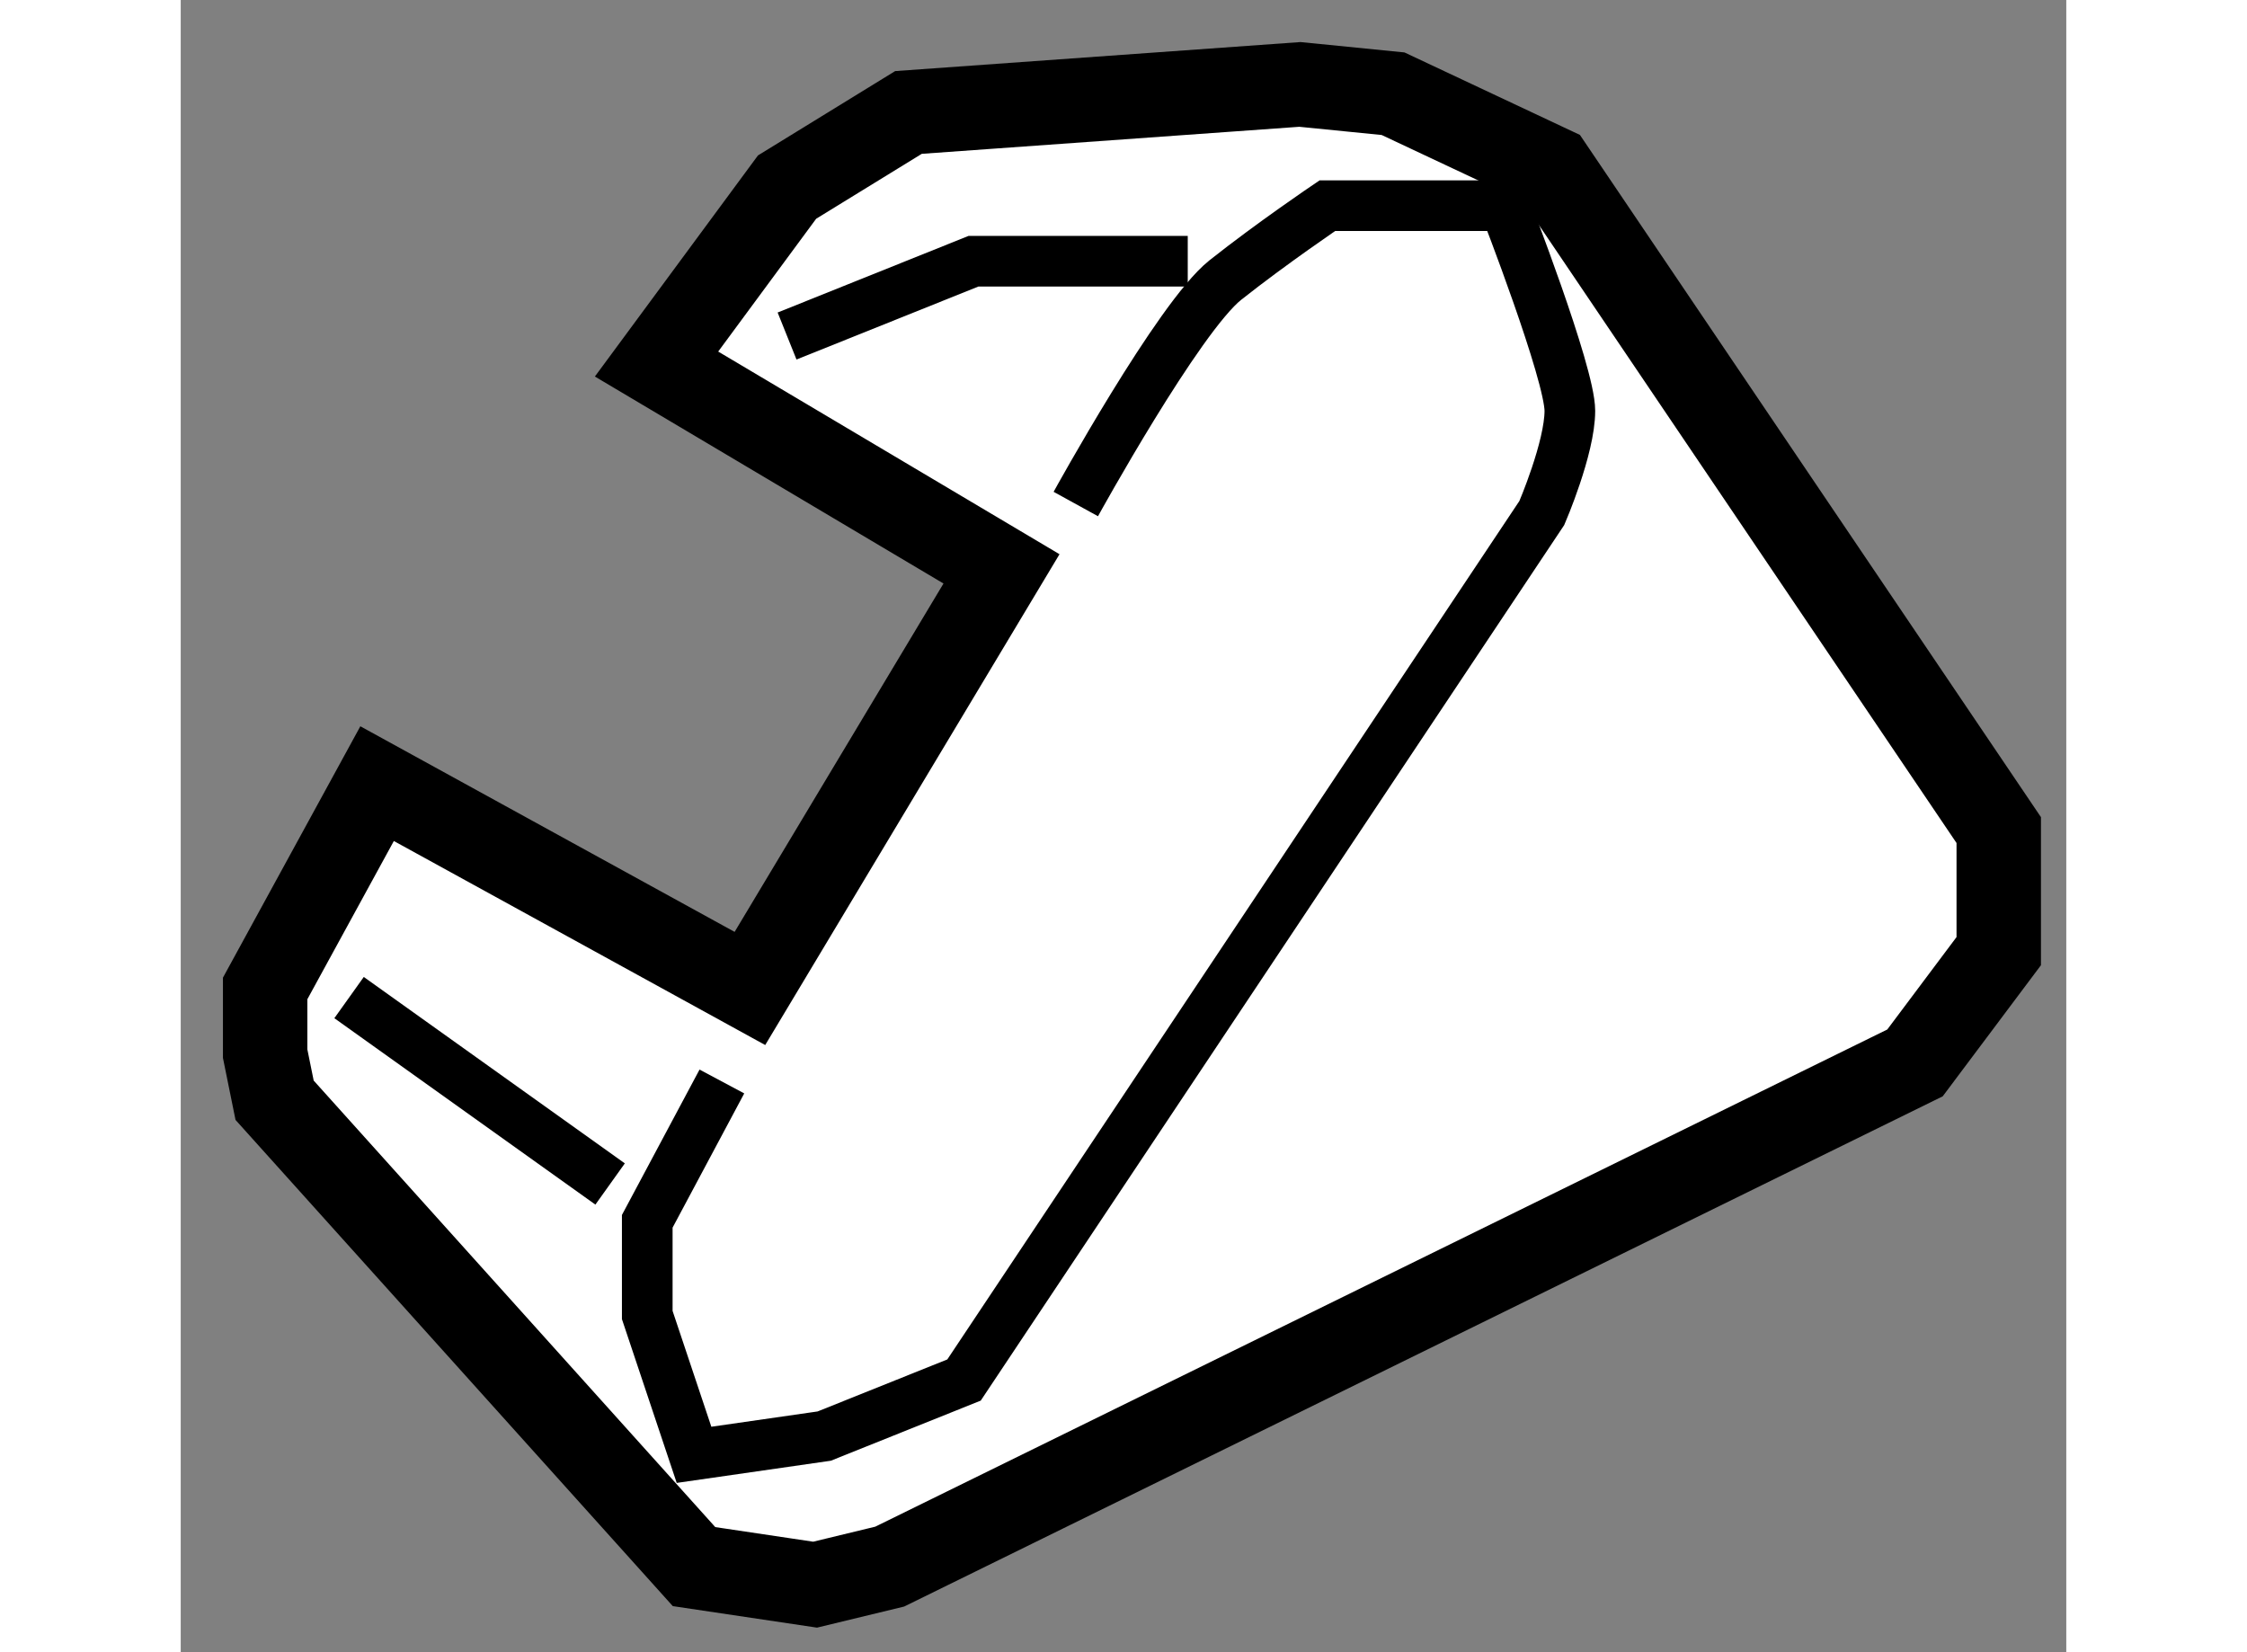
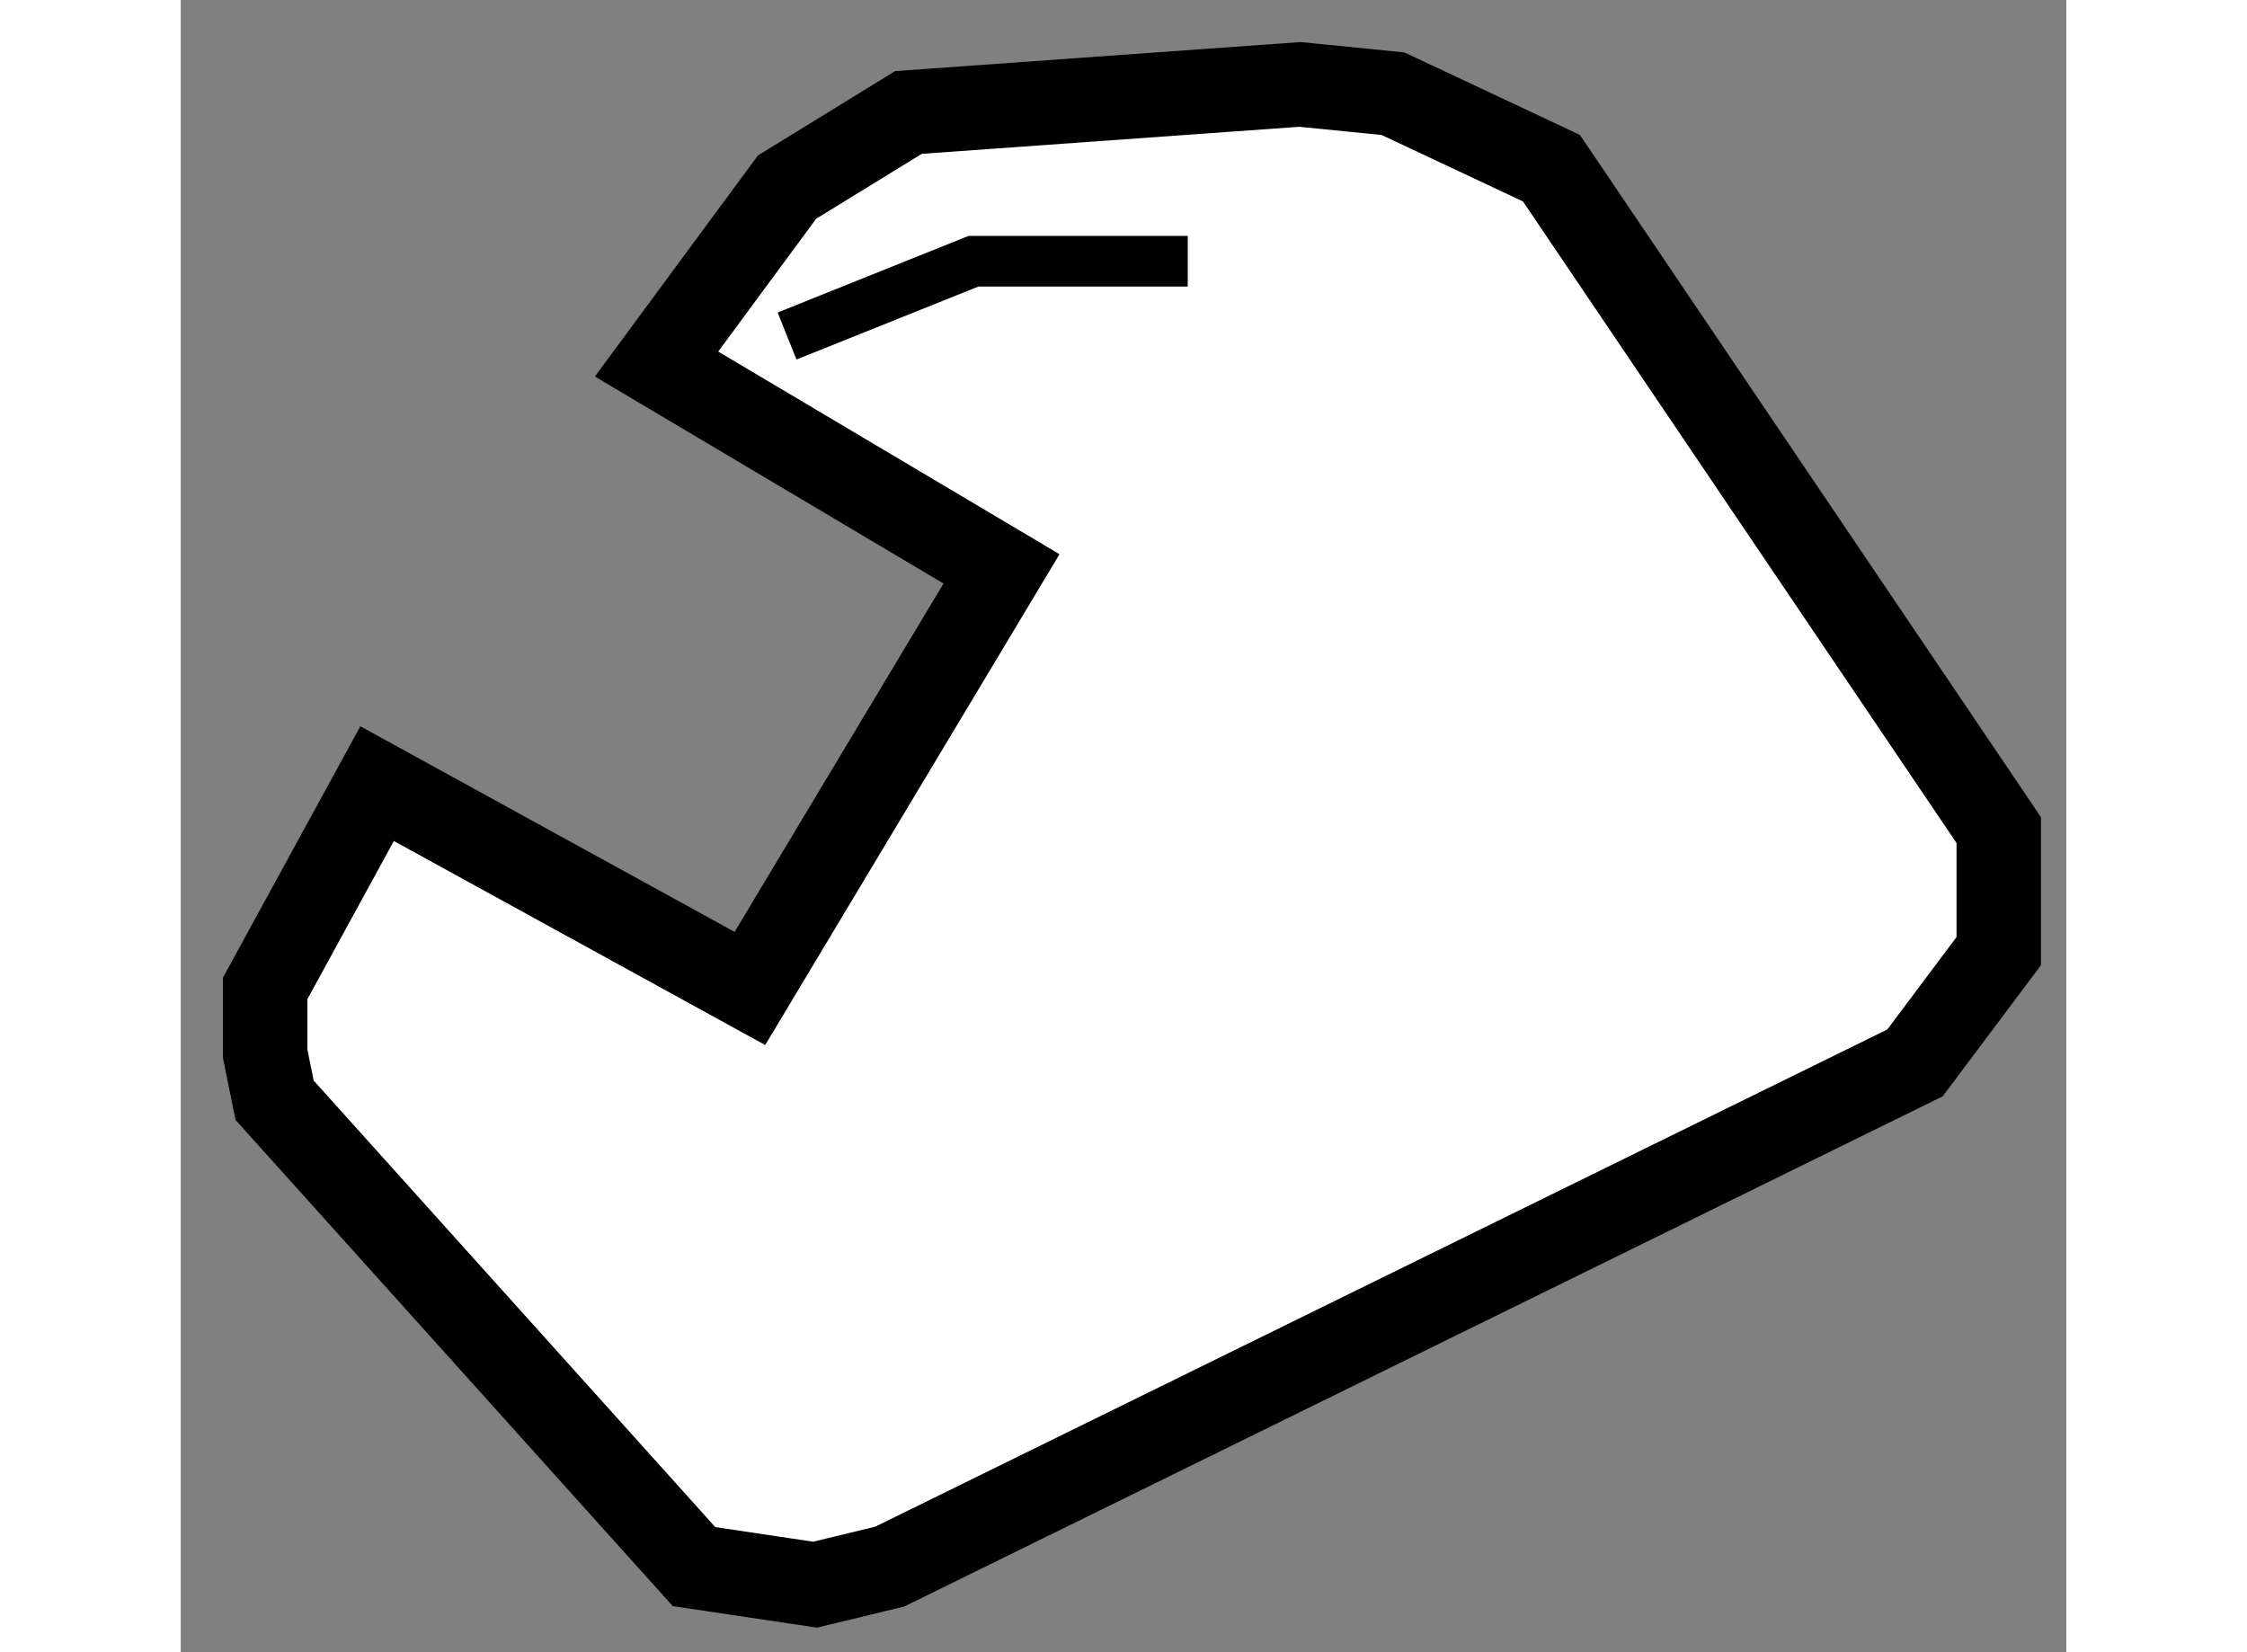
<svg xmlns="http://www.w3.org/2000/svg" version="1.1" x="0px" y="0px" width="244.8px" height="180px" viewBox="128.161 151.283 11.167 9.785" enable-background="new 0 0 244.8 180" xml:space="preserve">
  <rect x="128.161" y="151.283" width="11.167" height="9.785" fill="#808080" stroke="none" />
  <g>
    <polygon fill="#FFFFFF" stroke="#000000" stroke-width="0.5" points="130.979,153.439 133.022,154.652 131.532,157.137      129.324,155.924 128.661,157.137 128.661,157.523 128.717,157.799 131.201,160.561 131.918,160.668 132.36,160.561      138.432,157.578 138.928,156.916 138.928,156.199 136.279,152.279 135.341,151.838 134.789,151.783 132.471,151.949      131.752,152.391   " />
-     <path fill="none" stroke="#000000" stroke-width="0.3" d="M131.366,157.688l-0.442,0.828v0.555l0.277,0.828l0.771-0.111     l0.828-0.332l3.422-5.135c0,0,0.166-0.385,0.166-0.605c0-0.223-0.386-1.215-0.386-1.215h-1.05c0,0-0.33,0.223-0.605,0.441     c-0.277,0.221-0.885,1.326-0.885,1.326" />
    <polyline fill="none" stroke="#000000" stroke-width="0.3" points="131.752,153.273 132.856,152.83 134.125,152.83   " />
-     <line fill="none" stroke="#000000" stroke-width="0.3" x1="129.158" y1="157.191" x2="130.704" y2="158.295" />
  </g>
</svg>